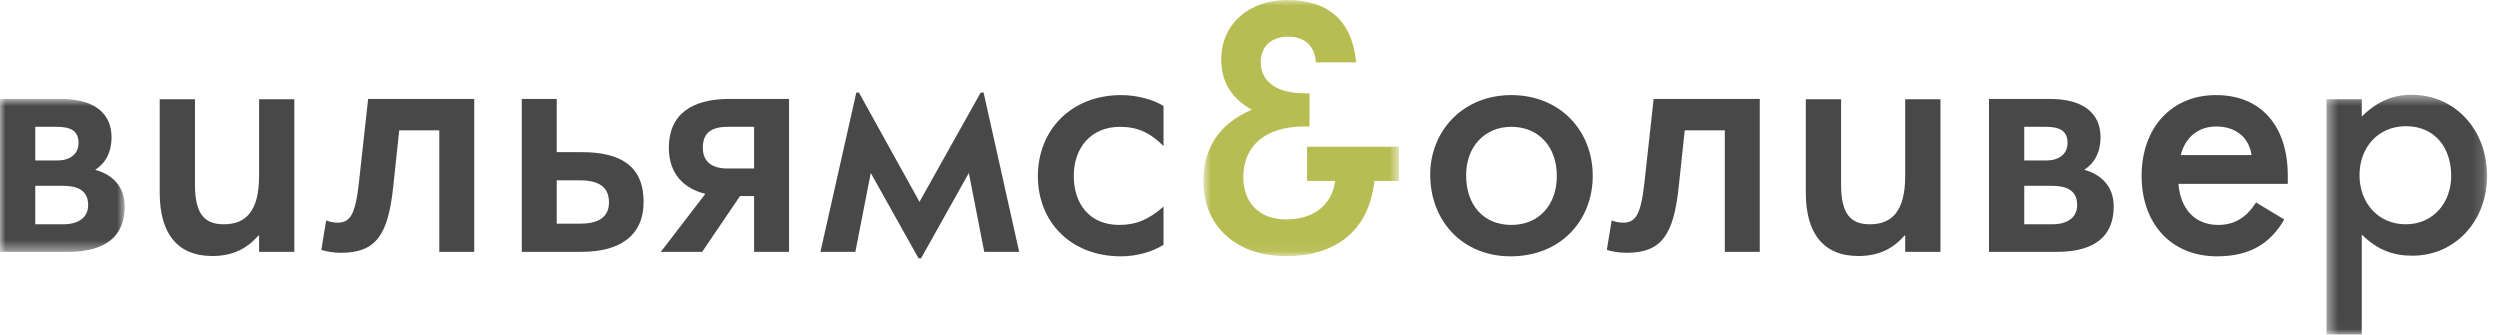
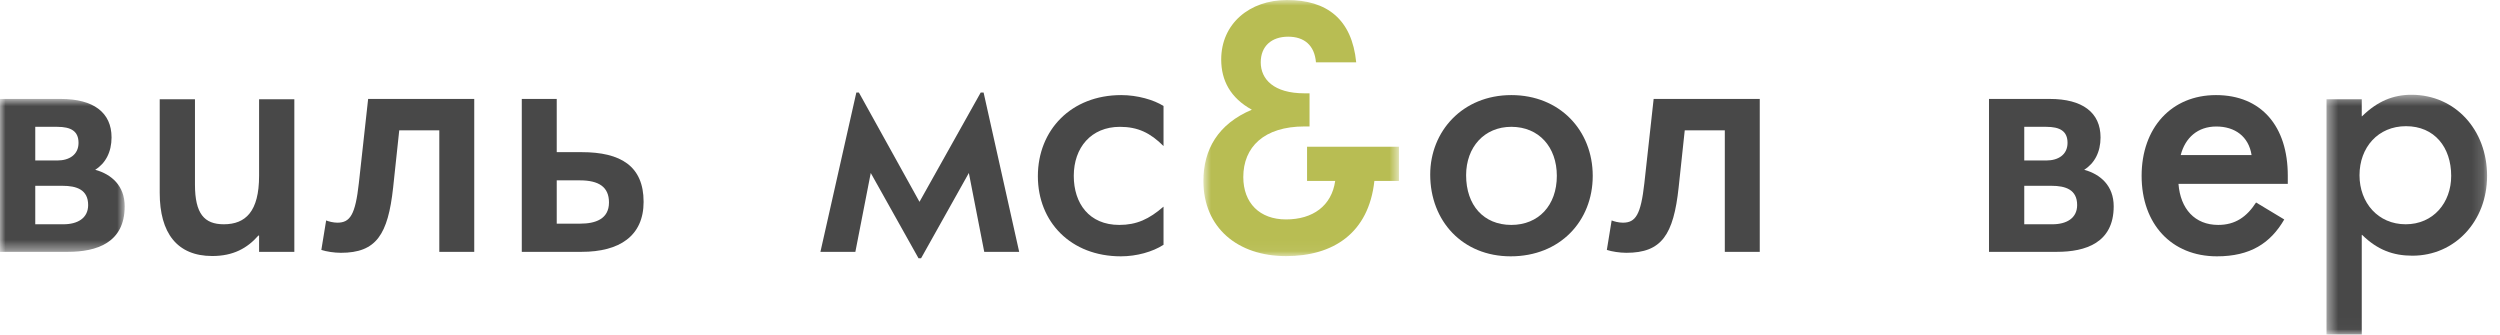
<svg xmlns="http://www.w3.org/2000/svg" xmlns:ns1="http://sodipodi.sourceforge.net/DTD/sodipodi-0.dtd" xmlns:ns2="http://www.inkscape.org/namespaces/inkscape" width="224" height="30" viewBox="0 0 224 30" fill="none" version="1.1" id="svg45" ns1:docname="загружено.svg" ns2:version="1.1.2 (b8e25be833, 2022-02-05)">
  <defs id="defs49" />
  <ns1:namedview id="namedview47" pagecolor="#ffffff" bordercolor="#666666" borderopacity="1.0" ns2:pageshadow="2" ns2:pageopacity="0.0" ns2:pagecheckerboard="0" showgrid="false" ns2:zoom="4.8482143" ns2:cx="48.058932" ns2:cy="15.05709" ns2:window-width="1920" ns2:window-height="1017" ns2:window-x="-8" ns2:window-y="-8" ns2:window-maximized="1" ns2:current-layer="svg45" />
  <mask id="mask0" mask-type="alpha" maskUnits="userSpaceOnUse" x="0" y="8" width="12" height="15">
    <path d="M0 8.865H11.173V22.565H0V8.865Z" fill="white" id="path2" />
  </mask>
  <g mask="url(#mask0)" id="g7" style="fill:#353535;fill-opacity:0.902">
    <path fill-rule="evenodd" clip-rule="evenodd" d="M3.159 20.095H5.686C6.95 20.095 7.898 19.549 7.898 18.372C7.898 16.993 6.864 16.648 5.601 16.648H3.159V20.095ZM3.159 14.379H5.141C6.204 14.379 7.036 13.862 7.036 12.8C7.036 11.765 6.376 11.364 5.141 11.364H3.159V14.379ZM-0 22.565V8.865H5.457C8.358 8.865 9.995 10.071 9.995 12.311C9.995 13.633 9.449 14.638 8.53 15.212C9.995 15.614 11.173 16.648 11.173 18.487C11.173 21.761 8.645 22.565 6.089 22.565H-0Z" fill="white" id="path5" style="fill:#353535;fill-opacity:0.902" />
  </g>
  <path fill-rule="evenodd" clip-rule="evenodd" d="M14.31 17.28V8.893H17.469V16.534C17.469 19.147 18.302 20.095 20.054 20.095C22.007 20.095 23.214 18.946 23.214 15.758V8.893H26.373V22.565H23.214V21.101H23.156C22.151 22.249 20.887 22.939 19.02 22.939C15.861 22.939 14.31 20.871 14.31 17.28Z" fill="white" id="path9" style="fill:#353535;fill-opacity:0.902" />
  <path fill-rule="evenodd" clip-rule="evenodd" d="M28.792 22.393L29.223 19.75C29.424 19.837 29.855 19.952 30.228 19.952C31.377 19.952 31.837 19.234 32.152 16.418L32.985 8.865H42.492V22.565H39.362V11.68H35.772L35.226 16.792C34.766 21.043 33.703 22.651 30.544 22.651C29.941 22.651 29.223 22.537 28.792 22.393Z" fill="white" id="path11" style="fill:#353535;fill-opacity:0.902" />
  <path fill-rule="evenodd" clip-rule="evenodd" d="M49.883 20.038H52.008C53.329 20.038 54.565 19.636 54.565 18.142C54.565 16.763 53.674 16.16 51.951 16.16H49.883V20.038ZM46.752 22.565V8.865H49.883V13.633H52.123C55.599 13.633 57.667 14.868 57.667 18.084C57.667 21.158 55.484 22.565 52.123 22.565H46.752Z" fill="white" id="path13" style="fill:#353535;fill-opacity:0.902" />
-   <path fill-rule="evenodd" clip-rule="evenodd" d="M67.568 15.097V11.364H65.212C63.92 11.364 62.972 11.766 62.972 13.23C62.972 14.552 63.863 15.097 65.184 15.097H67.568ZM70.698 8.865V22.565H67.568V17.568H66.304L62.914 22.565H59.209L63.202 17.366C61.306 16.907 59.928 15.614 59.928 13.23C59.928 10.215 62.024 8.865 65.327 8.865H70.698Z" fill="white" id="path15" style="fill:#353535;fill-opacity:0.902" />
  <path fill-rule="evenodd" clip-rule="evenodd" d="M91.318 22.565H88.188L86.809 15.499L82.529 23.14H82.299L78.02 15.499L76.641 22.565H73.51L76.728 8.29H76.957L82.386 18.084L87.872 8.29H88.13L91.318 22.565Z" fill="white" id="path17" style="fill:#353535;fill-opacity:0.902" />
  <path fill-rule="evenodd" clip-rule="evenodd" d="M92.993 15.787C92.993 11.651 95.98 8.52 100.461 8.52C101.926 8.52 103.391 8.951 104.252 9.497V13.087C103.075 11.909 101.955 11.364 100.346 11.364C97.761 11.364 96.21 13.23 96.21 15.758C96.21 18.228 97.589 20.153 100.289 20.153C101.84 20.153 102.96 19.636 104.252 18.515V21.933C103.276 22.565 101.84 22.967 100.432 22.967C95.952 22.967 92.993 19.894 92.993 15.787Z" fill="white" id="path19" style="fill:#353535;fill-opacity:0.902" />
  <mask id="mask1" mask-type="alpha" maskUnits="userSpaceOnUse" x="107" y="0" width="19" height="23">
    <path d="M107.824 8.58307e-05H125.346V22.948H107.824V8.58307e-05Z" fill="white" id="path21" />
  </mask>
  <g mask="url(#mask1)" id="g26">
    <path fill-rule="evenodd" clip-rule="evenodd" d="M107.824 16.214C107.824 13.405 109.133 11.107 112.165 9.83C110.25 8.777 109.42 7.213 109.42 5.33C109.42 2.138 111.941 -1.33514e-05 115.324 -1.33514e-05C118.899 -1.33514e-05 121.133 1.723 121.516 5.585H117.91C117.782 4.053 116.856 3.287 115.42 3.287C113.92 3.287 112.962 4.149 112.962 5.585C112.962 7.085 114.111 8.362 116.888 8.362H117.335V11.33H116.888C113.25 11.33 111.399 13.181 111.399 15.862C111.399 18.192 112.867 19.661 115.229 19.661C117.622 19.661 119.314 18.448 119.633 16.214H117.112V13.15H125.346V16.214H123.144C122.633 20.905 119.442 22.948 115.229 22.948C110.888 22.948 107.824 20.395 107.824 16.214Z" fill="#B8BD53" id="path24" />
  </g>
  <path fill-rule="evenodd" clip-rule="evenodd" d="M139.492 15.758C139.492 13.173 137.884 11.363 135.414 11.363C133.001 11.363 131.364 13.173 131.364 15.7C131.364 18.4 132.943 20.153 135.414 20.153C137.855 20.153 139.492 18.4 139.492 15.758ZM128.147 15.643C128.147 11.765 131.048 8.52 135.414 8.52C139.751 8.52 142.709 11.68 142.709 15.758C142.709 19.808 139.779 22.967 135.356 22.967C131.048 22.967 128.147 19.808 128.147 15.643Z" fill="white" id="path28" style="fill:#353535;fill-opacity:0.902" />
  <path fill-rule="evenodd" clip-rule="evenodd" d="M143.973 22.393L144.404 19.75C144.605 19.837 145.036 19.952 145.41 19.952C146.558 19.952 147.018 19.234 147.334 16.418L148.167 8.865H157.674V22.565H154.543V11.68H150.953L150.407 16.792C149.948 21.043 148.885 22.651 145.726 22.651C145.122 22.651 144.404 22.537 143.973 22.393Z" fill="white" id="path30" style="fill:#353535;fill-opacity:0.902" />
-   <path fill-rule="evenodd" clip-rule="evenodd" d="M161.801 17.28V8.893H164.961V16.534C164.961 19.147 165.794 20.095 167.546 20.095C169.499 20.095 170.705 18.946 170.705 15.758V8.893H173.865V22.565H170.705V21.101H170.648C169.643 22.249 168.379 22.939 166.512 22.939C163.352 22.939 161.801 20.871 161.801 17.28Z" fill="white" id="path32" style="fill:#353535;fill-opacity:0.902" />
  <path fill-rule="evenodd" clip-rule="evenodd" d="M181.373 20.095H183.901C185.165 20.095 186.112 19.549 186.112 18.372C186.112 16.993 185.078 16.648 183.815 16.648H181.373V20.095ZM181.373 14.379H183.355C184.418 14.379 185.251 13.862 185.251 12.8C185.251 11.765 184.59 11.364 183.355 11.364H181.373V14.379ZM178.214 22.565V8.865H183.671C186.572 8.865 188.209 10.071 188.209 12.311C188.209 13.633 187.663 14.638 186.744 15.212C188.209 15.614 189.387 16.648 189.387 18.487C189.387 21.761 186.859 22.565 184.303 22.565H178.214Z" fill="white" id="path34" style="fill:#353535;fill-opacity:0.902" />
  <path fill-rule="evenodd" clip-rule="evenodd" d="M201.741 13.891C201.482 12.225 200.247 11.335 198.581 11.335C196.915 11.335 195.795 12.34 195.393 13.891H201.741ZM204.986 16.476H195.192C195.364 18.716 196.657 20.153 198.754 20.153C200.276 20.153 201.31 19.434 202.143 18.142L204.67 19.664C203.436 21.79 201.626 22.967 198.639 22.967C194.56 22.967 191.889 20.066 191.889 15.758C191.889 11.45 194.56 8.52 198.553 8.52C202.631 8.52 204.986 11.335 204.986 15.729V16.476Z" fill="white" id="path36" style="fill:#353535;fill-opacity:0.902" />
  <mask id="mask2" mask-type="alpha" maskUnits="userSpaceOnUse" x="208" y="8" width="15" height="22">
    <path d="M208.454 8.491H222.843V29.976H208.454V8.491Z" fill="white" id="path38" />
  </mask>
  <g mask="url(#mask2)" id="g43" style="fill:#353535;fill-opacity:0.902">
    <path fill-rule="evenodd" clip-rule="evenodd" d="M219.627 15.758C219.627 13.202 218.133 11.306 215.577 11.306C213.078 11.306 211.412 13.202 211.412 15.7C211.412 18.171 213.078 20.095 215.548 20.095C218.018 20.095 219.627 18.171 219.627 15.758ZM208.454 29.976V8.893H211.613V10.416H211.642C213.021 9.066 214.428 8.491 216.065 8.491C220 8.491 222.843 11.651 222.843 15.758C222.843 19.808 219.971 22.91 216.151 22.91C214.428 22.91 213.021 22.393 211.642 21.043H211.613V22.967V29.976H208.454Z" fill="white" id="path41" style="fill:#353535;fill-opacity:0.902" />
  </g>
</svg>